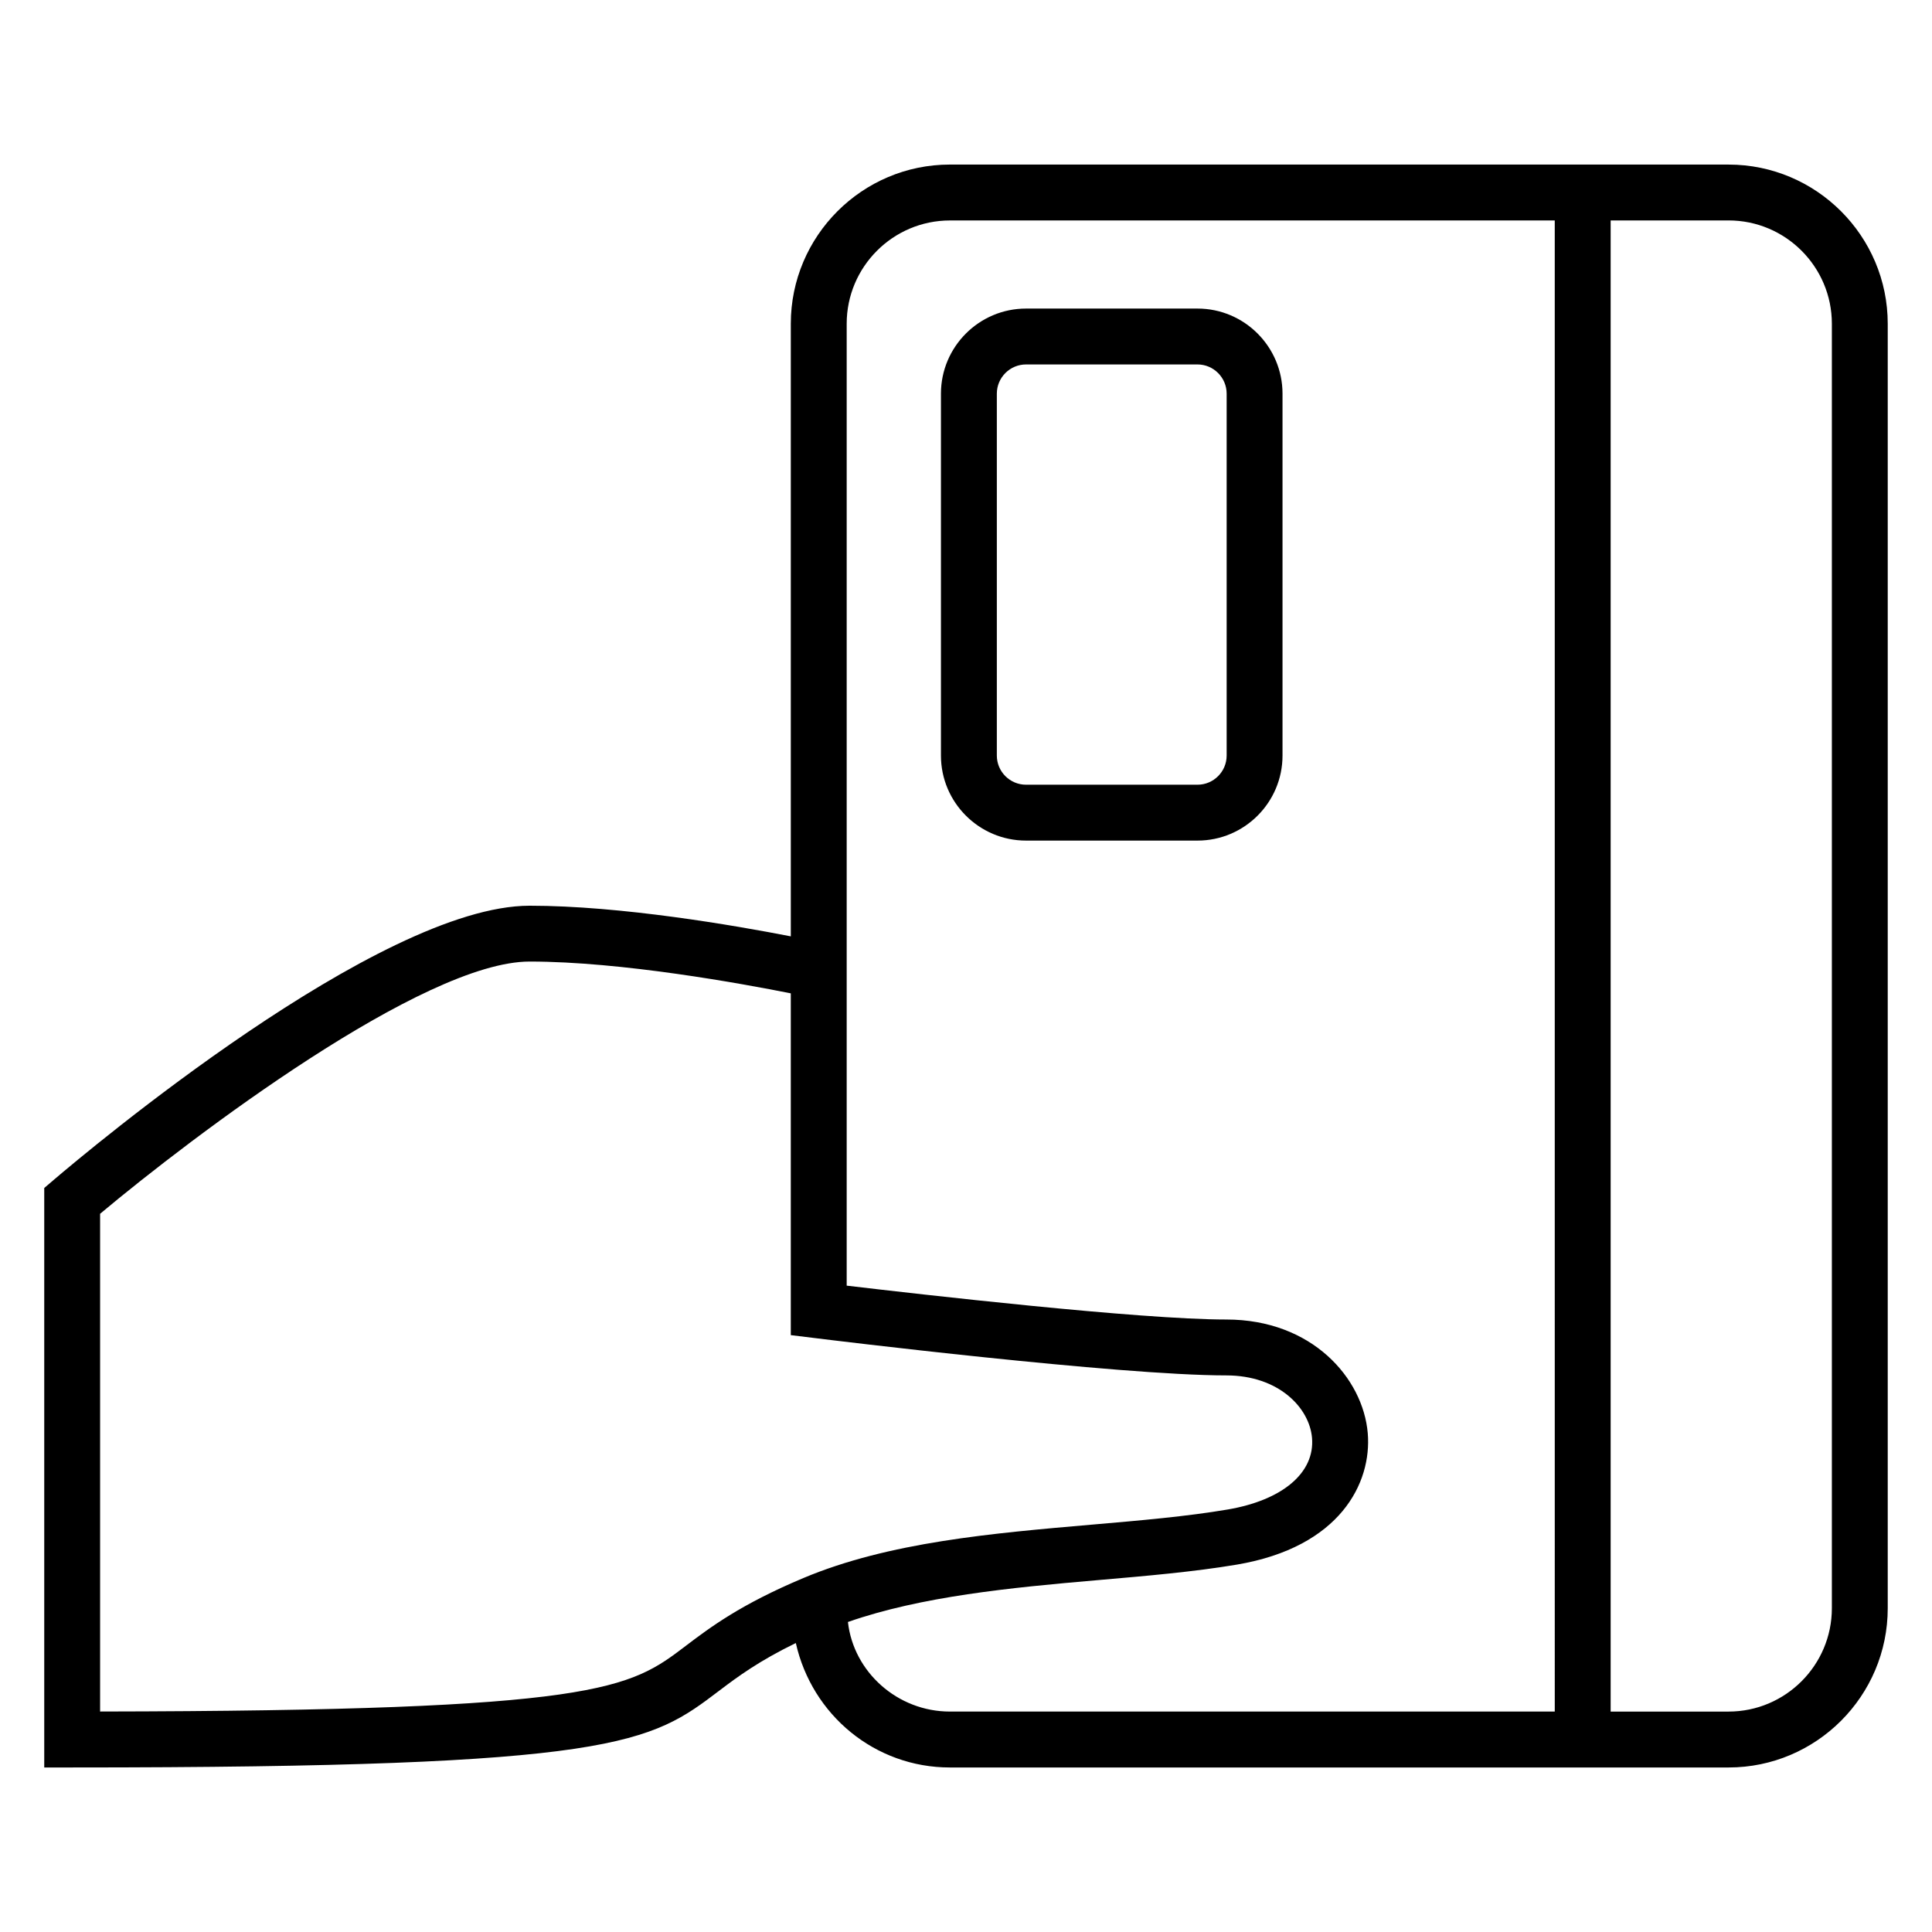
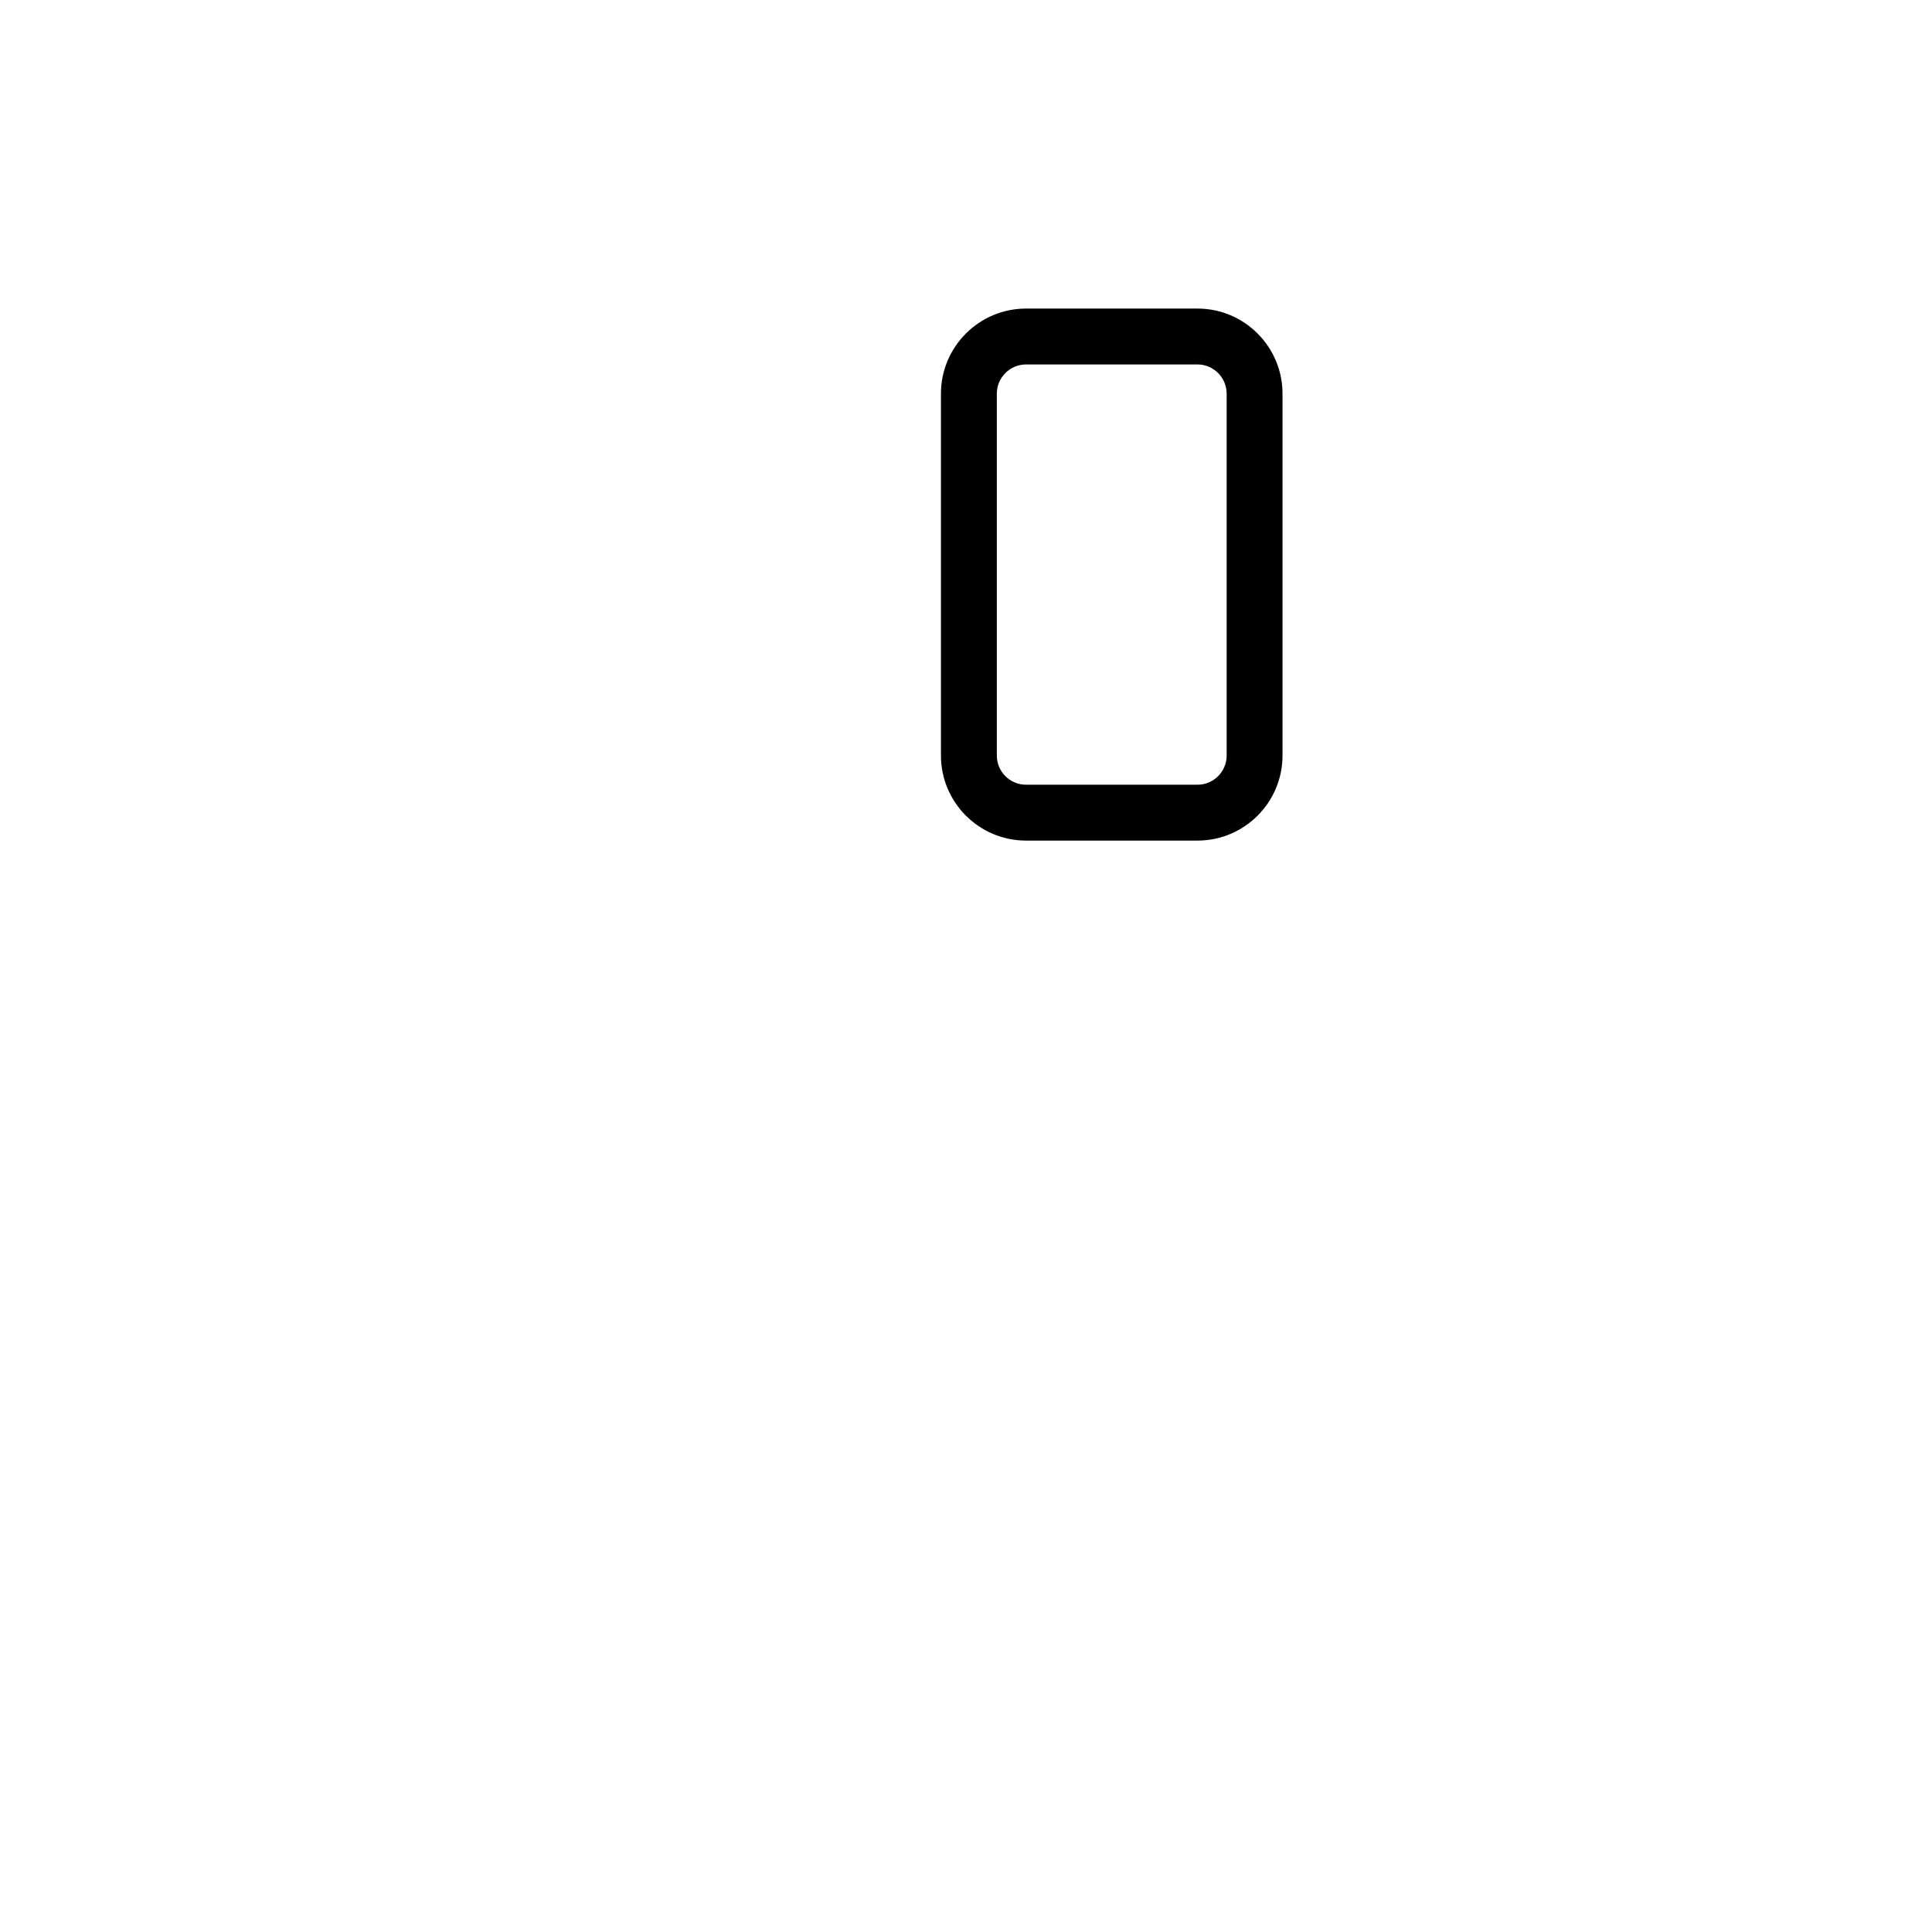
<svg xmlns="http://www.w3.org/2000/svg" fill="#000000" width="800px" height="800px" version="1.1" viewBox="144 144 512 512">
  <g>
-     <path d="m602.09 187.61h-206.35c-23.25 0-42.168 18.93-42.168 42.184v162.35c-14.809-2.887-45.008-8.121-69.207-8.121-39.879 0-117.33 65.16-126.03 72.578l-2.609 2.227v153.57h7.406c144.64 0 153.07-6.383 171.54-20.398 4.887-3.711 10.535-7.863 20.23-12.578 4.273 19.055 20.961 32.977 40.824 32.977h206.36c23.25 0 42.184-18.93 42.184-42.199v-340.39c0-23.266-18.93-42.195-42.184-42.195zm-276.36 392.57c-14.992 11.375-22.656 17.191-155.2 17.391v-131.91c24.52-20.535 85.695-66.84 113.83-66.84 24.305 0 56.273 5.848 69.207 8.426v90.578l6.488 0.793c3.266 0.414 80.352 9.879 108.91 9.879 13.863 0 22.047 8.535 22.734 16.566 0.777 9.223-7.801 16.504-22.383 18.977-10.824 1.832-22.992 2.887-35.895 4-26.473 2.289-53.863 4.641-76.504 14.152-16.691 7.008-24.734 13.098-31.191 17.984zm230.3 17.402h-160.29c-13.922 0-25.543-10.52-27.023-23.695v-0.047c19.496-6.793 42.992-9.082 66-11.07 13.207-1.145 25.664-2.215 37.098-4.137 27.359-4.641 35.754-21.648 34.656-34.809-1.238-14.609-14.777-30.137-37.48-30.137-22.977 0-81.098-6.672-100.61-8.977v-254.91c0-15.098 12.273-27.375 27.375-27.375l160.27 0.004zm73.434-27.387c0 15.098-12.289 27.391-27.375 27.391h-31.25v-395.17h31.25c15.098 0 27.375 12.289 27.375 27.375z" />
    <path d="m393.36 344.23c0 12.426 10.121 22.535 22.551 22.535h45.434c12.426 0 22.535-10.105 22.535-22.535v-95.906c0-12.426-10.105-22.551-22.535-22.551h-45.434c-12.426 0-22.551 10.121-22.551 22.551zm14.812-95.906c0-4.273 3.481-7.742 7.742-7.742h45.434c4.258 0 7.727 3.481 7.727 7.742v95.906c0 4.258-3.465 7.727-7.727 7.727h-45.434c-4.273 0-7.742-3.465-7.742-7.727z" />
  </g>
</svg>